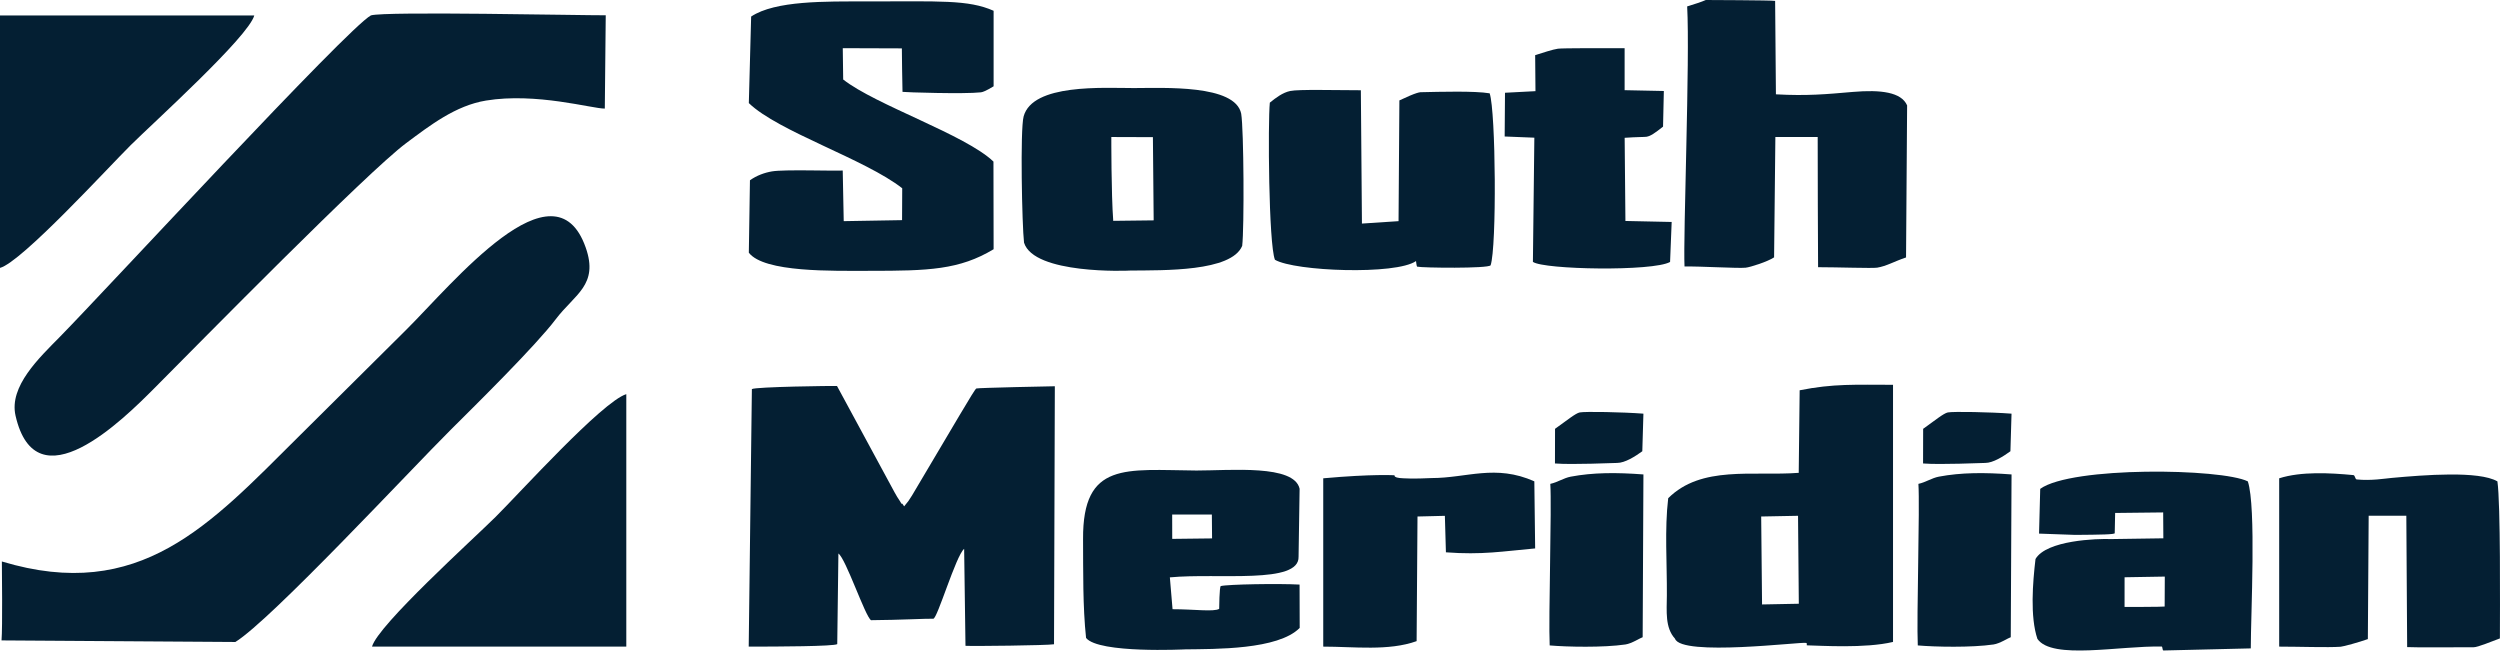
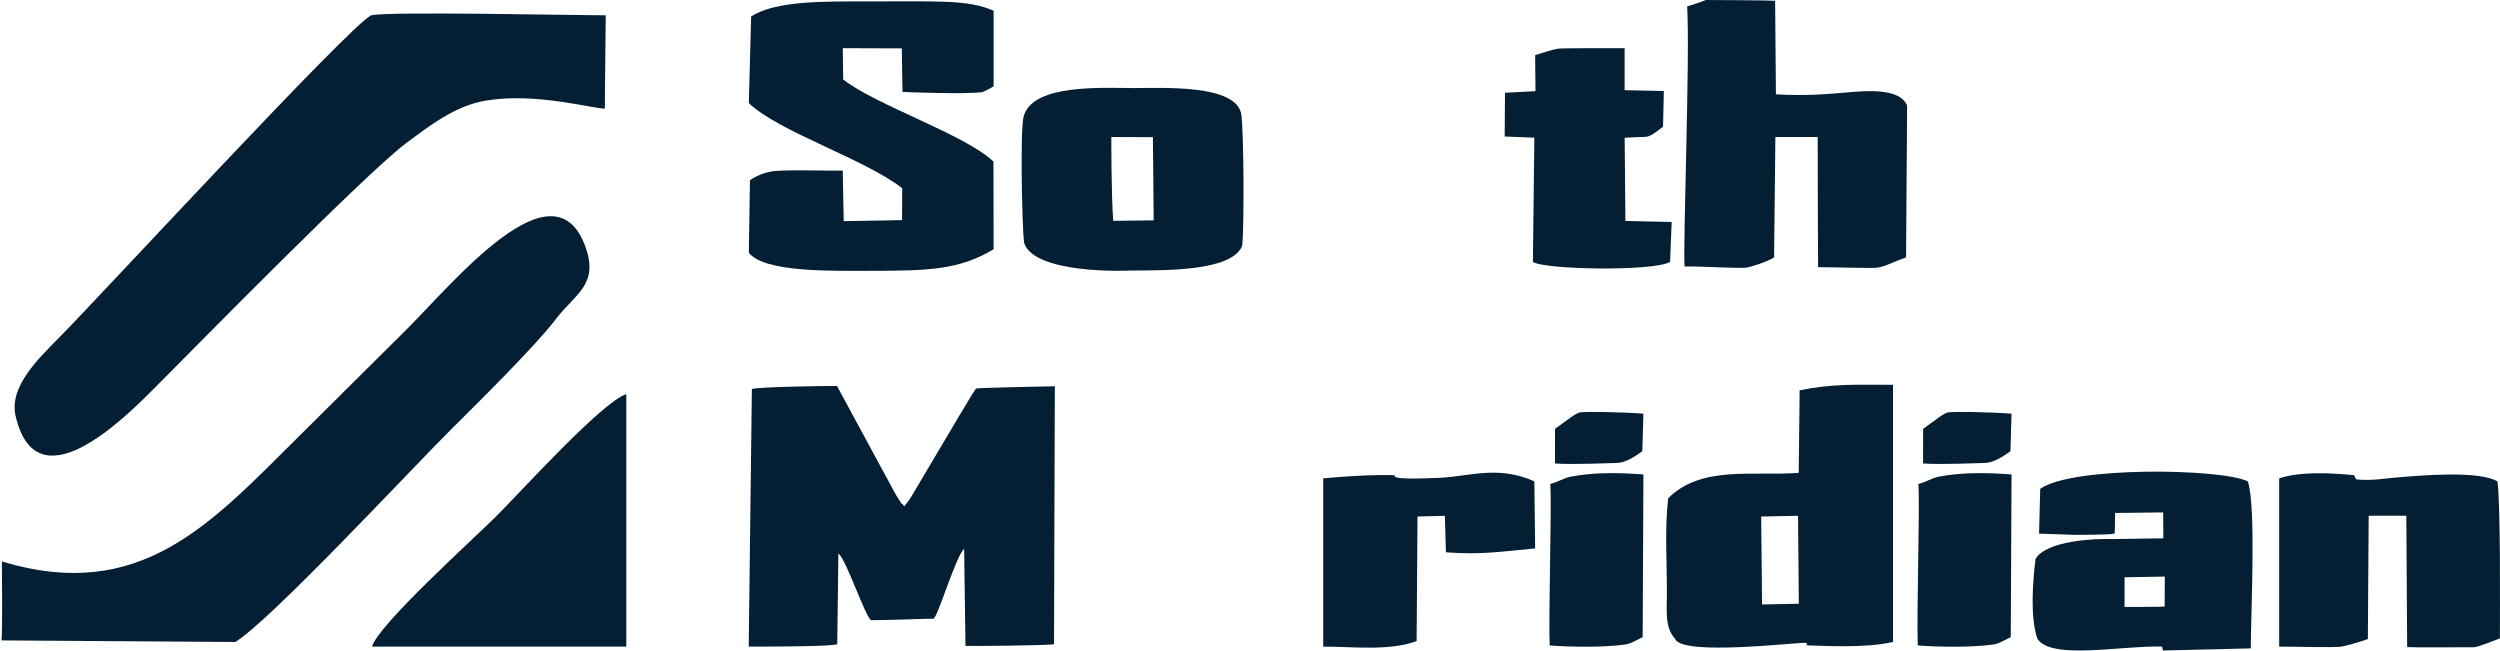
<svg xmlns="http://www.w3.org/2000/svg" width="196" height="51" viewBox="0 0 196 51" fill="none">
  <path fill-rule="evenodd" clip-rule="evenodd" d="M58.947 30.506L58.699 50.695C60.999 50.695 65.377 50.676 65.64 50.499L65.731 43.395C66.318 43.805 67.823 48.315 68.288 48.623C70.598 48.606 72.677 48.489 73.171 48.508C73.487 48.52 74.939 43.565 75.589 43.029L75.694 50.632C76.255 50.668 82.062 50.603 82.635 50.511L82.699 30.282C82.511 30.282 76.667 30.403 76.544 30.457C76.393 30.523 74.839 33.245 71.502 38.846C71.446 38.939 71.265 39.215 71.212 39.291L70.884 39.698C70.826 39.633 70.74 39.442 70.718 39.497C70.696 39.552 70.586 39.336 70.556 39.291C70.361 38.995 70.307 38.916 70.138 38.607L65.621 30.262C65.425 30.242 59.181 30.323 58.947 30.506Z" fill="#041F33" />
  <path fill-rule="evenodd" clip-rule="evenodd" d="M58.89 1.297L58.708 8.082C61.01 10.311 67.824 12.476 70.734 14.76L70.722 17.259L66.148 17.338L66.07 13.37C65.289 13.411 61.503 13.274 60.529 13.436C59.945 13.533 59.318 13.761 58.796 14.135L58.708 19.811C59.906 21.375 65.284 21.233 68.218 21.233C72.792 21.233 75.214 21.158 77.899 19.539L77.887 12.668C75.685 10.559 68.663 8.241 66.106 6.233L66.073 3.777L70.706 3.793C70.706 3.793 70.739 7.039 70.757 7.202C70.91 7.236 75.624 7.386 76.906 7.238C77.202 7.203 77.806 6.817 77.899 6.766V0.845C75.921 -0.036 73.652 0.112 67.931 0.112C64.719 0.112 60.781 0.039 58.89 1.297Z" fill="#041F33" />
  <path fill-rule="evenodd" clip-rule="evenodd" d="M138.077 40.494L140.966 40.438L141.027 47.333L138.145 47.389L138.077 40.494ZM141.093 30.598L141.02 37.07C137.411 37.344 133.391 36.467 130.787 39.06C130.497 41.505 130.7 44.166 130.682 46.673C130.673 47.939 130.532 49.207 131.32 50.072C131.803 51.493 141.316 50.293 141.595 50.405C141.734 50.445 141.588 50.593 141.679 50.595C142.726 50.616 146.231 50.85 148.413 50.328V30.168C145.471 30.168 143.744 30.067 141.093 30.598Z" fill="#041F33" />
  <path fill-rule="evenodd" clip-rule="evenodd" d="M132.066 20.893C133.204 20.865 136.262 21.051 136.855 20.988C137.229 20.949 138.574 20.519 139.089 20.177L139.189 10.742H142.507C142.507 14.092 142.523 18.227 142.538 20.948C144.006 20.948 146.8 21.046 147.171 20.985C147.912 20.863 148.487 20.502 149.434 20.184L149.518 8.263C149.068 7.227 147.463 7.017 145.26 7.207C143.176 7.388 141.663 7.53 139.232 7.395L139.17 0.07C138.887 0.016 133.736 0 133.736 0C133.409 0.15 132.781 0.345 132.274 0.503C132.499 4.633 131.951 18.531 132.066 20.893Z" fill="#041F33" />
  <path fill-rule="evenodd" clip-rule="evenodd" d="M87.128 10.742L90.388 10.753L90.448 17.276L87.278 17.314C87.118 15.213 87.128 10.742 87.128 10.742ZM80.284 19.023C81.052 21.525 88.43 21.233 88.615 21.211C91.231 21.185 96.54 21.311 97.388 19.276C97.553 17.881 97.518 10.176 97.31 8.914C96.843 6.603 91.208 6.904 88.888 6.904C86.51 6.903 80.962 6.54 80.253 9.124C79.972 10.15 80.128 17.707 80.284 19.023Z" fill="#041F33" />
  <path fill-rule="evenodd" clip-rule="evenodd" d="M47.417 8.513L47.49 1.198C45.652 1.212 30.186 0.874 29.081 1.206C27.223 2.217 8.32 22.717 4.699 26.403C3.089 28.043 0.691 30.285 1.219 32.591C2.834 39.647 9.639 32.911 12.093 30.445C15.716 26.802 28.793 13.487 31.855 11.212C33.713 9.831 35.712 8.276 38.102 7.884C42.043 7.237 46.435 8.523 47.417 8.513Z" fill="#041F33" />
  <path fill-rule="evenodd" clip-rule="evenodd" d="M0.146 44.02C0.149 44.705 0.206 49.169 0.12 50.208L18.452 50.332C21.252 48.605 32.245 36.77 35.32 33.712C37.332 31.712 42 27.106 43.564 25.036C45.054 23.065 46.954 22.349 45.92 19.409C43.458 12.404 35.498 22.231 31.842 25.861C29.009 28.674 26.184 31.478 23.351 34.292C16.475 41.118 10.98 47.29 0.146 44.02Z" fill="#041F33" />
  <path fill-rule="evenodd" clip-rule="evenodd" d="M29.166 50.695H49.102V30.901C47.212 31.488 40.732 38.662 38.857 40.523C37.098 42.27 29.625 49.012 29.166 50.695Z" fill="#041F33" />
-   <path fill-rule="evenodd" clip-rule="evenodd" d="M0 21.004C1.695 20.549 8.485 13.129 10.245 11.382C12.004 9.636 19.477 2.894 19.936 1.211H0V21.004Z" fill="#041F33" />
-   <path fill-rule="evenodd" clip-rule="evenodd" d="M99.554 8.05C99.402 9.545 99.458 19.118 99.955 20.366C101.519 21.278 109.437 21.571 111.015 20.468C111.015 20.468 111.062 20.884 111.1 20.905C111.47 21.004 116.69 21.063 116.865 20.799C117.348 19.361 117.273 8.755 116.79 7.317C115.639 7.116 112.805 7.2 111.538 7.226C111.321 7.214 111.084 7.225 109.712 7.872L109.646 17.339L106.776 17.528L106.691 7.076C104.759 7.076 101.825 6.993 101.155 7.133C100.569 7.255 100.025 7.663 99.554 8.05Z" fill="#041F33" />
  <path fill-rule="evenodd" clip-rule="evenodd" d="M166.565 47.586L166.567 45.258L169.72 45.204L169.709 47.552C169.613 47.584 166.565 47.586 166.565 47.586ZM165.827 40.216L169.593 40.174L169.606 42.203L165.52 42.263L165.795 41.794L165.827 40.216ZM159.953 38.327L159.861 41.835L162.7 41.936C164.705 41.92 165.833 41.905 165.795 41.794C165.792 41.784 165.52 42.263 165.52 42.263C164.389 42.219 160.445 42.353 159.584 43.825C159.367 45.656 159.149 48.352 159.732 50.087C160.873 51.755 166.201 50.612 169.48 50.69C169.545 50.692 169.527 50.983 169.61 50.998L176.462 50.834C176.462 48.174 176.897 39.724 176.229 37.74C174.156 36.717 162.411 36.547 159.953 38.327Z" fill="#041F33" />
-   <path fill-rule="evenodd" clip-rule="evenodd" d="M91.899 40.338L95.01 40.339L95.026 42.211L91.903 42.248L91.899 40.338ZM85.148 50.016C86.144 51.254 92.929 50.91 92.929 50.91C95.255 50.877 100.195 50.954 101.896 49.228L101.886 45.831C100.263 45.739 96.255 45.809 95.71 45.947C95.598 45.976 95.583 47.736 95.583 47.736C95.151 47.983 93.622 47.762 91.928 47.762L91.717 45.266C95.516 44.902 101.886 45.831 101.808 43.643L101.889 38.319C101.462 36.399 96.486 36.889 93.801 36.889C88.257 36.844 84.879 36.157 84.912 42.263C84.926 44.774 84.885 47.568 85.148 50.016Z" fill="#041F33" />
  <path fill-rule="evenodd" clip-rule="evenodd" d="M178.688 37.499V50.695C180.249 50.695 182.484 50.777 183.504 50.705C183.717 50.69 184.967 50.347 185.64 50.105L185.704 40.432H188.656L188.721 50.732C190.511 50.762 187.825 50.752 193.921 50.746C194.27 50.746 195.342 50.286 195.992 50.052C195.997 47.746 196.051 39.481 195.797 37.74C194.34 36.893 190.037 37.239 187.49 37.471C186.989 37.516 185.892 37.702 184.771 37.589C184.628 37.575 184.65 37.261 184.501 37.247C182.663 37.074 180.419 36.95 178.688 37.499Z" fill="#041F33" />
  <path fill-rule="evenodd" clip-rule="evenodd" d="M120.357 4.324L120.381 7.147L117.992 7.272L117.966 10.701L120.293 10.794L120.18 20.531C121.03 21.143 129.592 21.294 130.934 20.537L131.059 17.402L127.433 17.324L127.373 10.804C128.326 10.735 128.926 10.748 129.083 10.722C129.413 10.666 129.715 10.453 130.383 9.928L130.445 7.134L127.37 7.07L127.37 3.777C125.761 3.777 122.538 3.767 122.143 3.818C121.774 3.865 120.878 4.159 120.357 4.324Z" fill="#041F33" />
  <path fill-rule="evenodd" clip-rule="evenodd" d="M103.742 37.499V50.695C106.142 50.695 108.87 51.055 111.063 50.265L111.132 40.494L113.278 40.441L113.36 43.302C116.203 43.517 117.835 43.22 120.356 42.997L120.292 37.737C117.239 36.377 114.999 37.48 112.234 37.48C110.834 37.554 109.966 37.504 109.718 37.475C109.371 37.436 109.319 37.337 109.329 37.261C109.329 37.261 107.629 37.149 103.742 37.499Z" fill="#041F33" />
  <path fill-rule="evenodd" clip-rule="evenodd" d="M121.544 37.935C121.666 39.739 121.393 48.403 121.495 50.601C122.835 50.719 125.7 50.781 127.432 50.527C127.936 50.453 128.6 50.009 128.785 49.957L128.845 37.196C126.74 37.037 124.9 37.038 123.146 37.37C122.589 37.476 122.109 37.816 121.544 37.935Z" fill="#041F33" />
  <path fill-rule="evenodd" clip-rule="evenodd" d="M121.915 33.619L121.909 36.336C123.309 36.445 126.44 36.293 126.777 36.294C127.4 36.295 128.193 35.786 128.757 35.378L128.844 32.431C127.181 32.305 124.302 32.252 123.854 32.334C123.533 32.393 122.829 32.969 121.915 33.619Z" fill="#041F33" />
  <path fill-rule="evenodd" clip-rule="evenodd" d="M150.403 37.935C150.525 39.739 150.253 48.403 150.354 50.601C151.695 50.719 154.559 50.781 156.291 50.527C156.796 50.453 157.459 50.009 157.644 49.957L157.705 37.196C155.6 37.037 153.759 37.038 152.005 37.37C151.449 37.476 150.968 37.816 150.403 37.935Z" fill="#041F33" />
  <path fill-rule="evenodd" clip-rule="evenodd" d="M150.775 33.619L150.768 36.336C152.168 36.445 155.3 36.293 155.636 36.294C156.259 36.295 157.052 35.786 157.617 35.378L157.704 32.431C156.041 32.305 153.161 32.252 152.714 32.334C152.392 32.393 151.688 32.969 150.775 33.619Z" fill="#041F33" />
</svg>